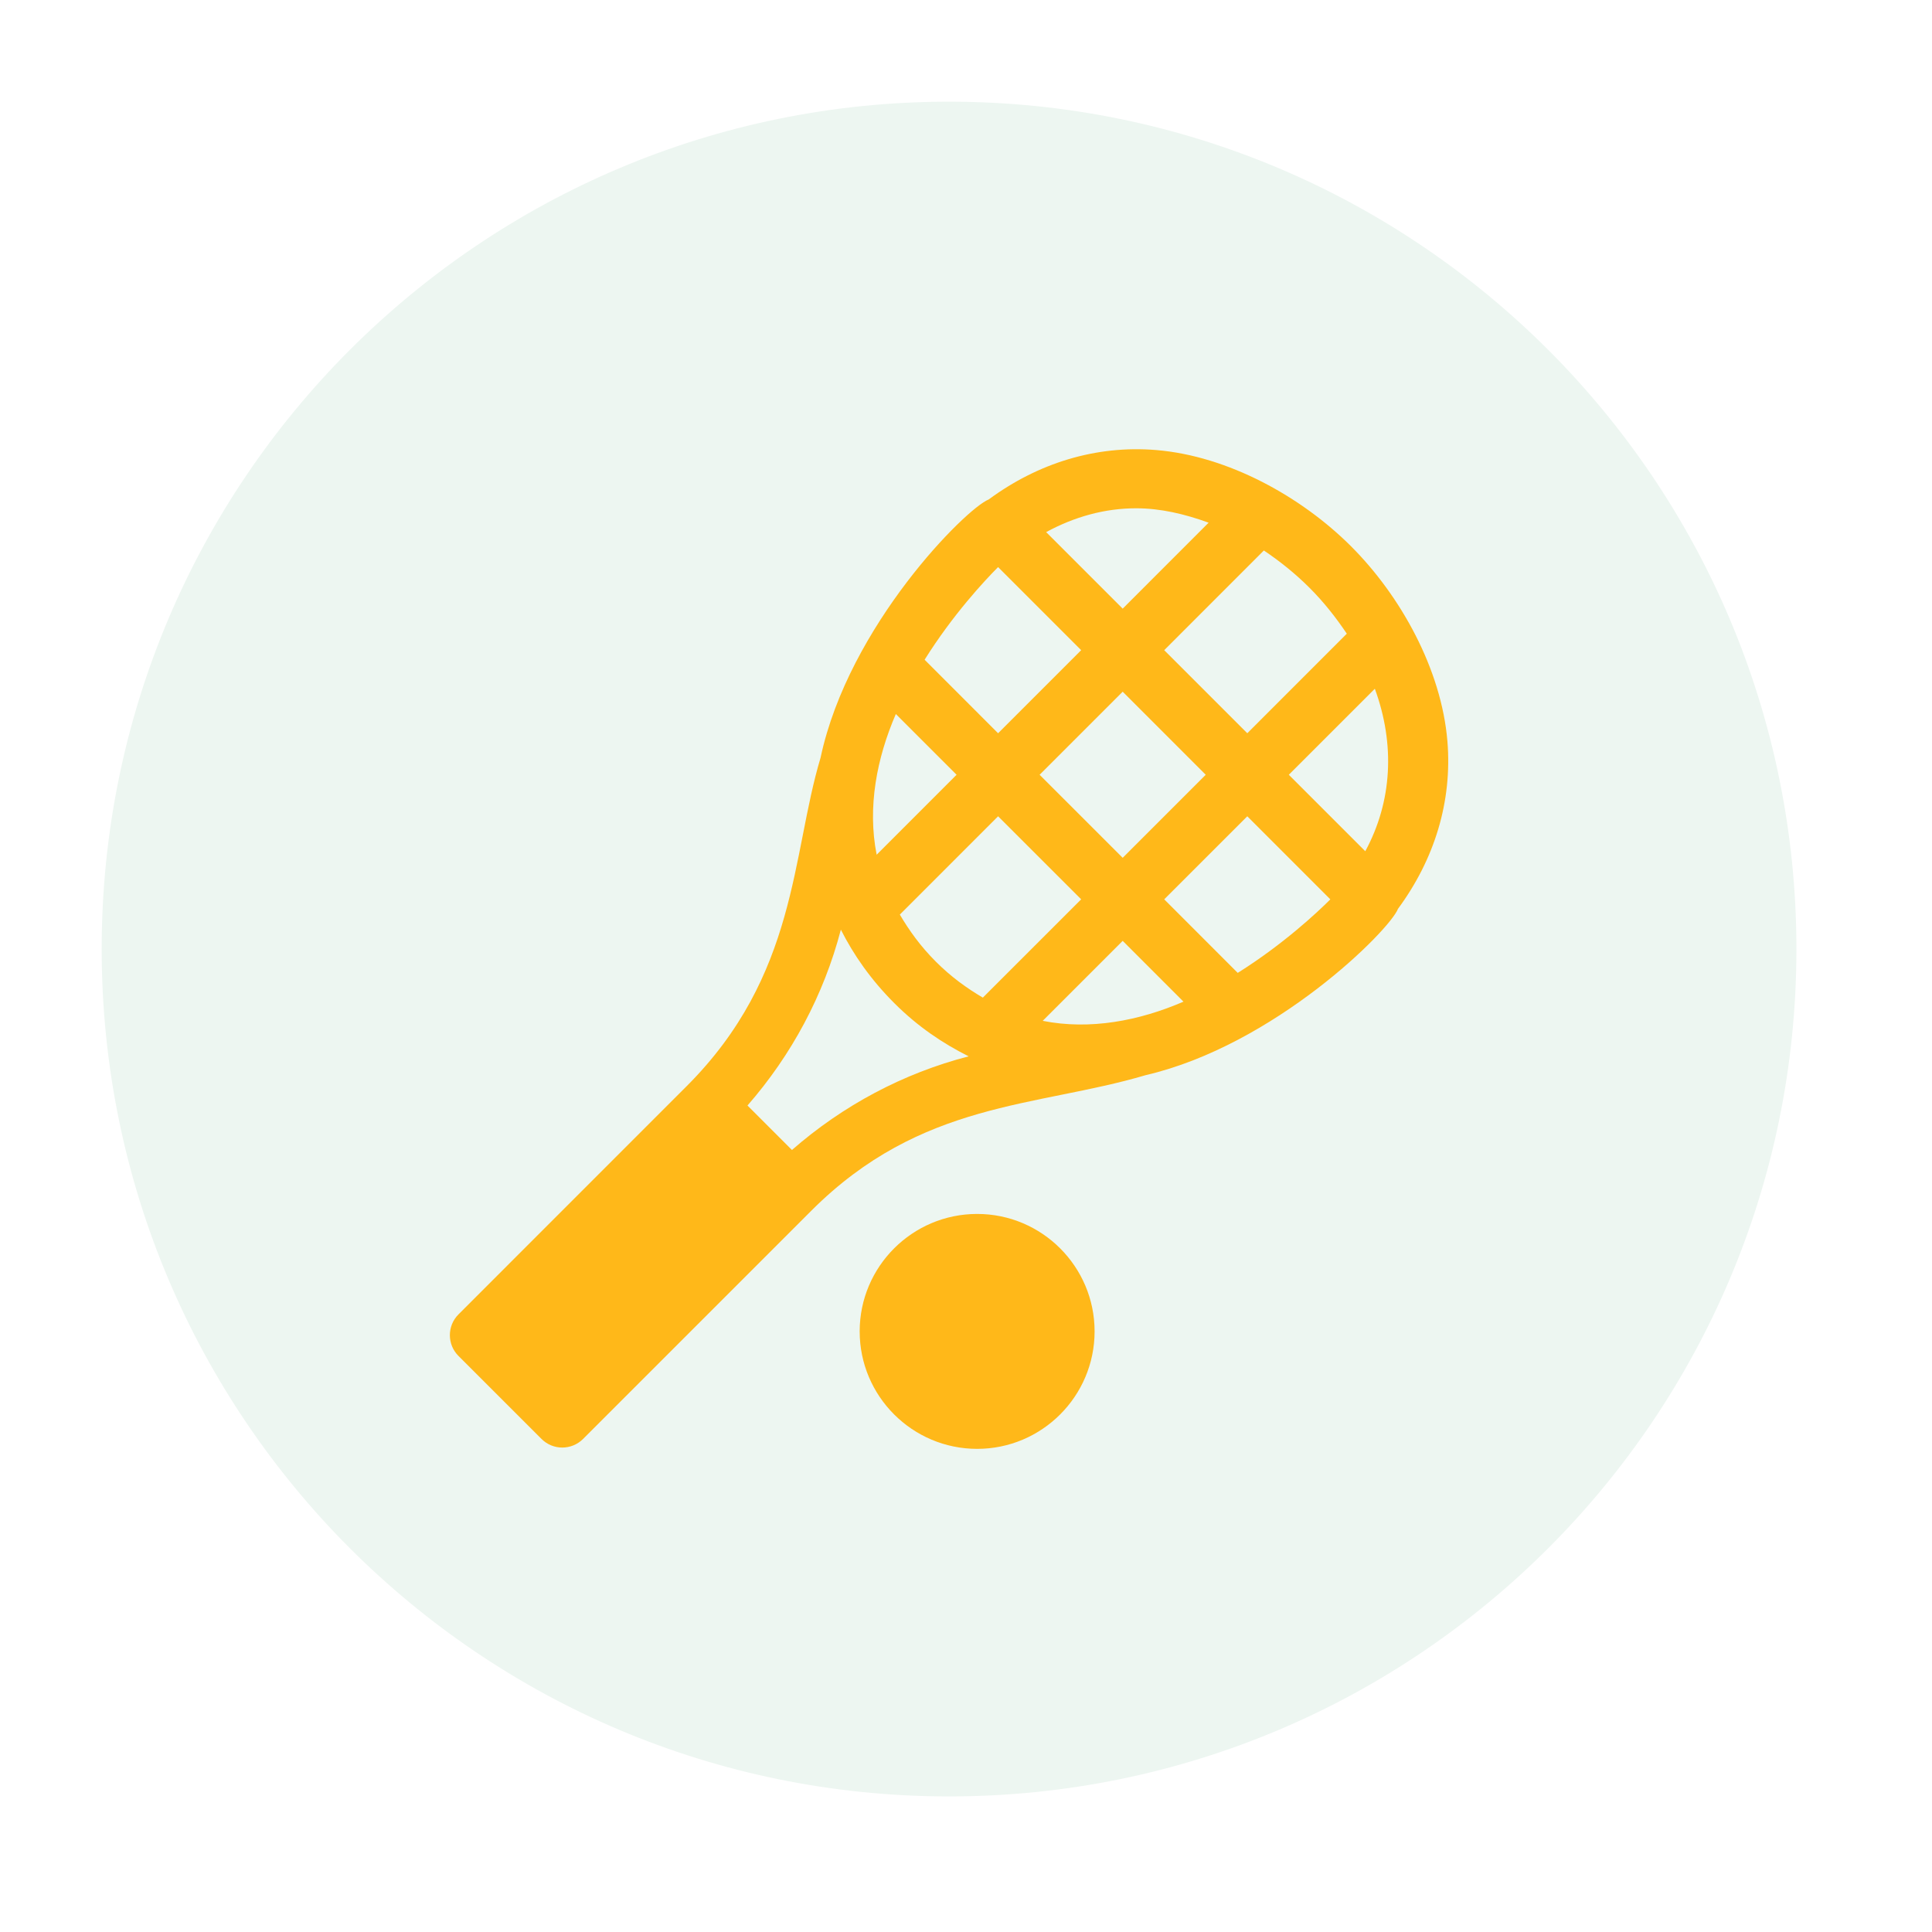
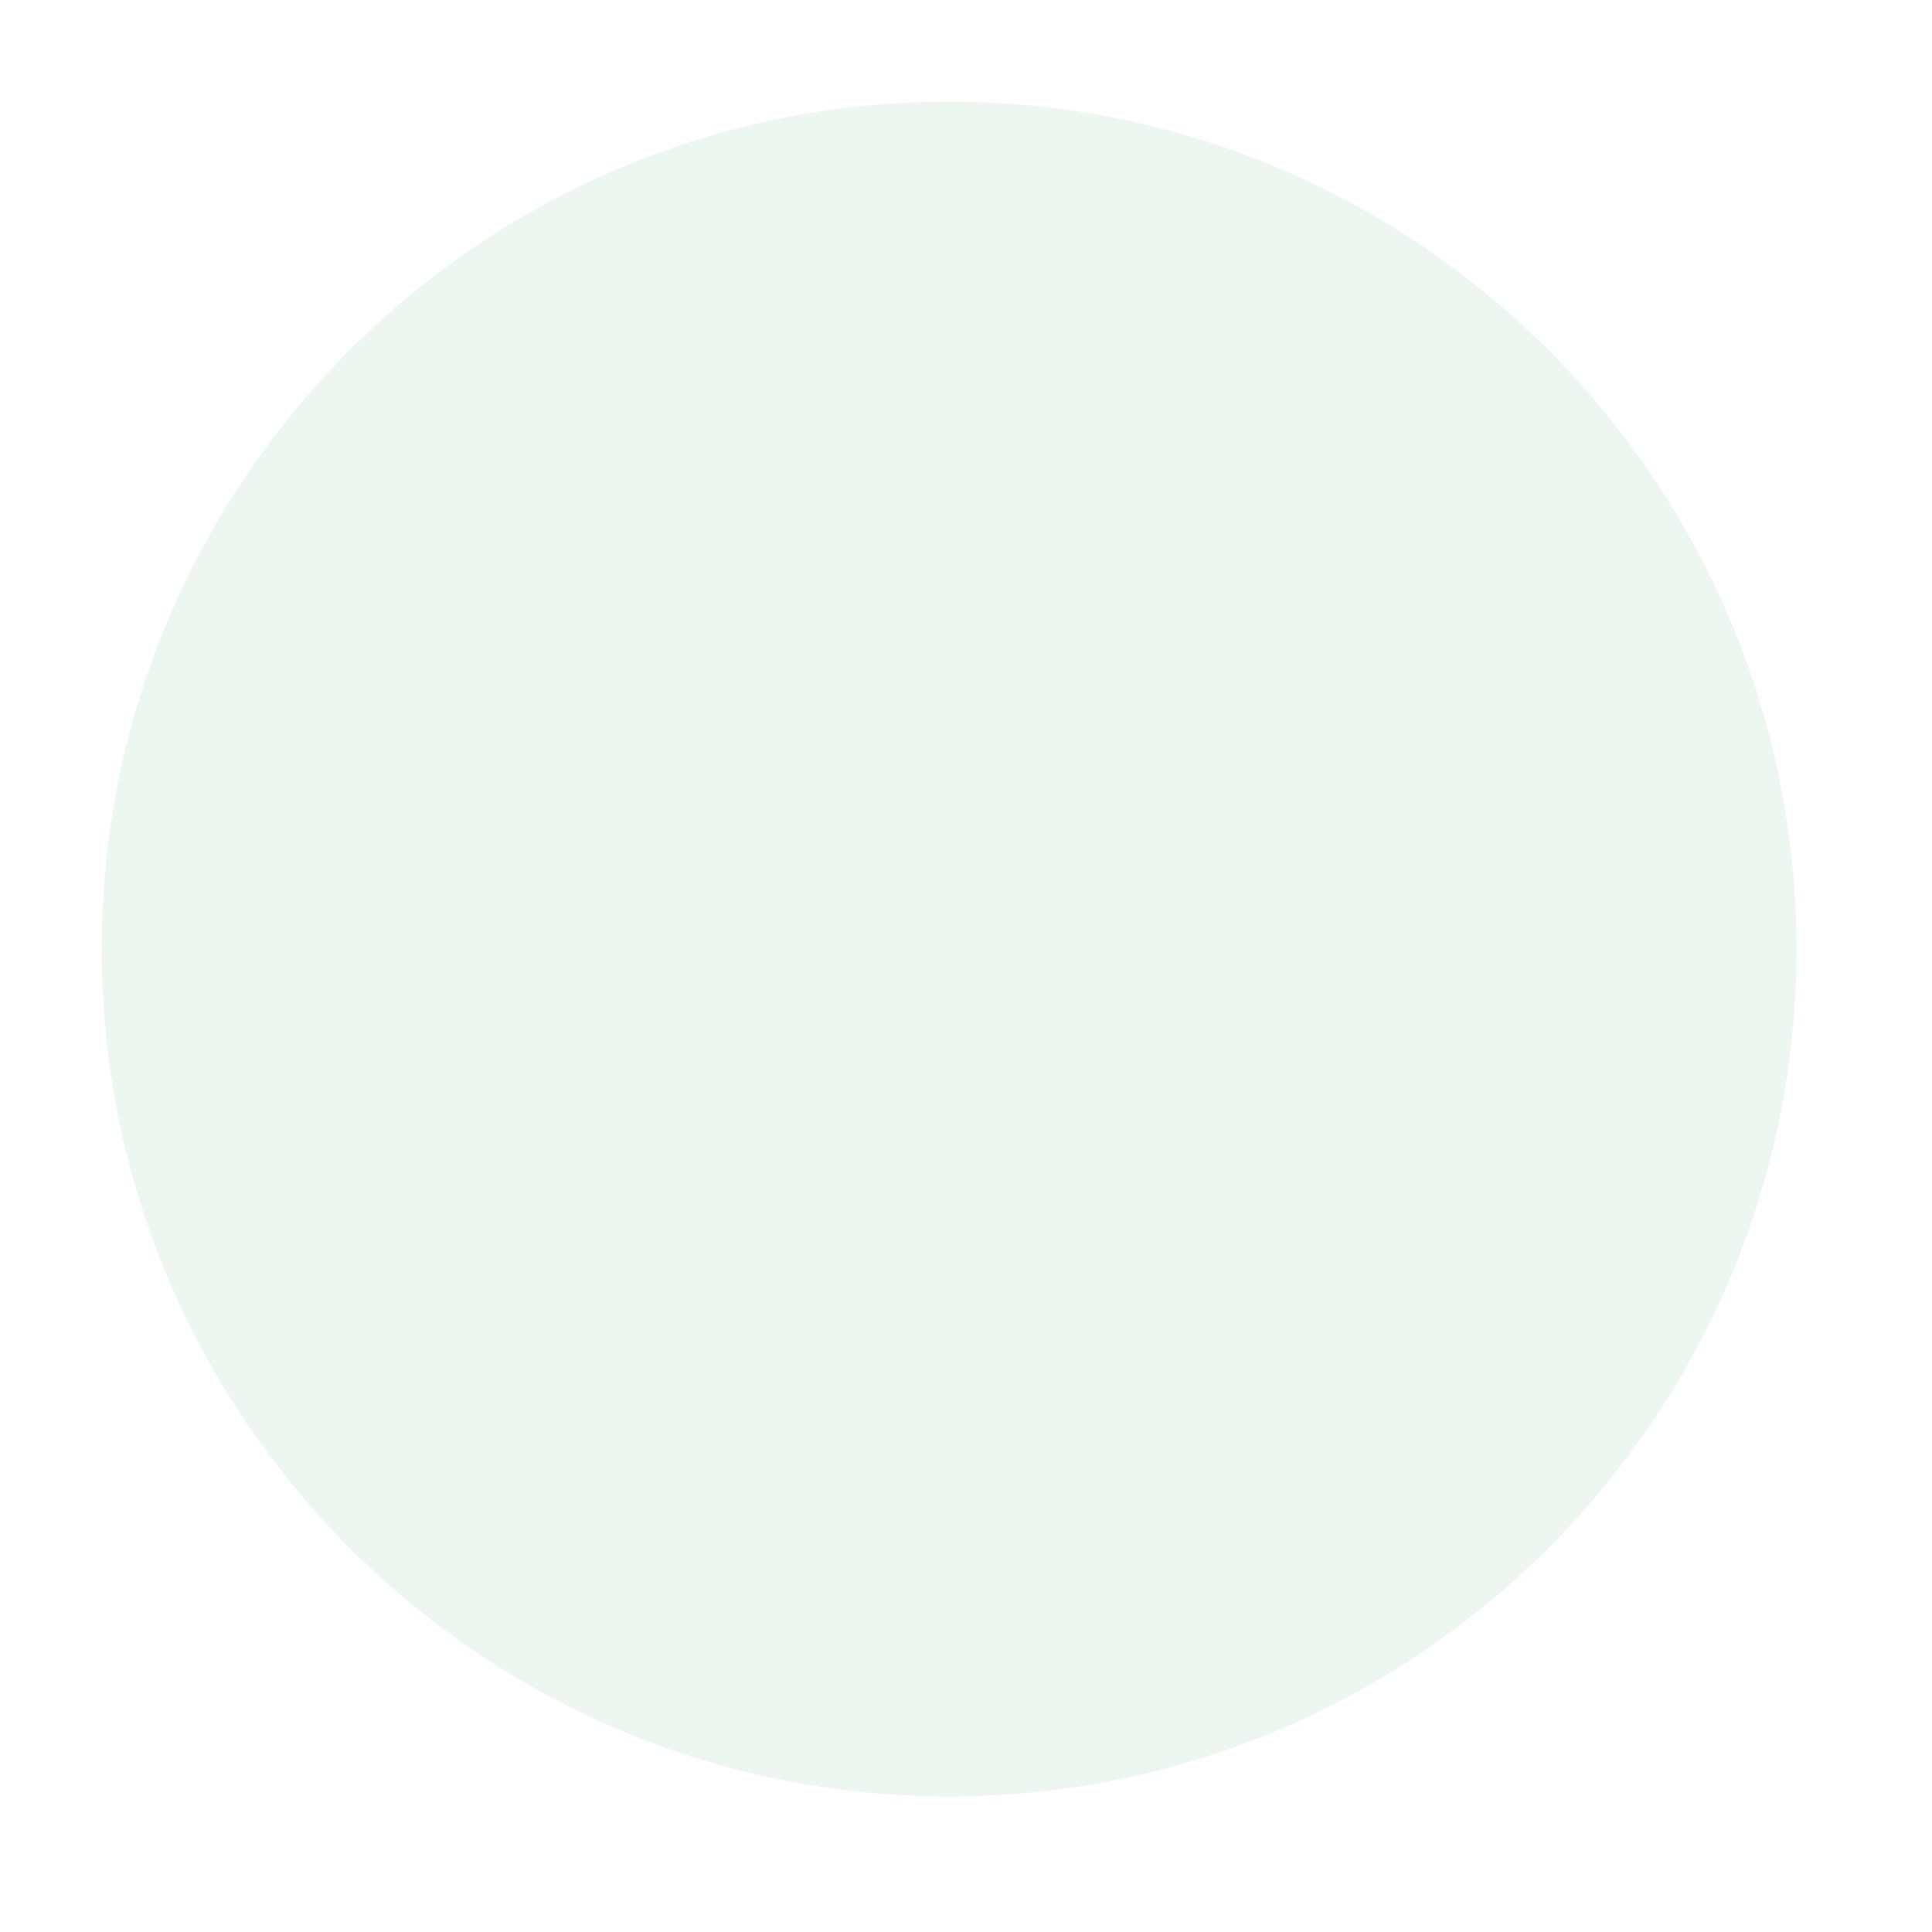
<svg xmlns="http://www.w3.org/2000/svg" width="57px" height="57px">
  <defs>
    <filter filterUnits="userSpaceOnUse" id="Filter_0" x="0px" y="0px" width="57px" height="57px">
      <feOffset in="SourceAlpha" dx="0" dy="0" />
      <feGaussianBlur result="blurOut" stdDeviation="2" />
      <feFlood flood-color="rgb(0, 0, 0)" result="floodOut" />
      <feComposite operator="atop" in="floodOut" in2="blurOut" />
      <feComponentTransfer>
        <feFuncA type="linear" slope="0.1" />
      </feComponentTransfer>
      <feMerge>
        <feMergeNode />
        <feMergeNode in="SourceGraphic" />
      </feMerge>
    </filter>
  </defs>
  <g filter="url(#Filter_0)">
    <path fill-rule="evenodd" fill="rgb(237, 246, 241)" d="M28.000,53.000 C41.807,53.000 53.000,41.807 53.000,28.000 C53.000,14.193 41.807,3.000 28.000,3.000 C14.193,3.000 3.000,14.193 3.000,28.000 C3.000,41.807 14.193,53.000 28.000,53.000 Z" />
  </g>
-   <path fill-rule="evenodd" fill="rgb(255, 184, 25)" d="M41.245,26.813 C40.995,27.454 37.600,30.838 33.799,31.721 C30.565,32.678 27.187,32.469 23.934,35.722 L17.202,42.454 C16.863,42.792 16.315,42.792 15.977,42.454 L13.526,40.004 C13.188,39.666 13.188,39.117 13.526,38.779 L20.258,32.046 C23.538,28.767 23.348,25.222 24.209,22.356 C25.040,18.446 28.514,14.989 29.169,14.736 C30.623,13.664 32.332,13.130 34.114,13.278 C36.234,13.454 38.398,14.655 39.862,16.119 C41.323,17.580 42.526,19.744 42.703,21.867 C42.851,23.650 42.318,25.359 41.245,26.813 ZM39.249,26.534 L36.799,24.083 L34.348,26.533 L36.517,28.703 C37.846,27.870 38.850,26.933 39.249,26.534 ZM35.573,22.858 L33.123,20.407 L30.672,22.858 L33.123,25.308 L35.573,22.858 ZM34.916,29.552 L33.123,27.758 L30.763,30.118 C32.161,30.395 33.610,30.117 34.916,29.552 ZM31.898,26.533 L29.447,24.083 L26.548,26.983 C26.824,27.453 27.157,27.918 27.610,28.371 C28.062,28.824 28.528,29.157 28.997,29.433 L31.898,26.533 ZM22.053,32.616 L23.365,33.928 C24.868,32.615 26.642,31.667 28.578,31.165 C27.824,30.787 27.086,30.297 26.385,29.596 C25.691,28.902 25.185,28.174 24.808,27.428 C24.304,29.354 23.360,31.119 22.053,32.616 ZM25.864,25.217 L28.222,22.858 L26.430,21.066 C25.870,22.361 25.586,23.809 25.864,25.217 ZM27.279,19.464 L29.447,21.633 L31.898,19.182 L29.447,16.731 C29.047,17.132 28.111,18.135 27.279,19.464 ZM33.520,14.996 C32.593,14.996 31.697,15.247 30.865,15.699 L33.123,17.957 L35.658,15.421 C34.947,15.161 34.228,14.996 33.520,14.996 ZM38.637,17.344 C38.206,16.913 37.752,16.554 37.288,16.241 L34.348,19.182 L36.799,21.633 L39.735,18.696 C39.422,18.231 39.069,17.776 38.637,17.344 ZM40.562,20.320 L38.024,22.858 L40.280,25.114 C41.076,23.645 41.163,21.962 40.562,20.320 ZM28.829,35.815 C30.740,35.815 32.294,37.369 32.294,39.280 C32.294,41.192 30.740,42.746 28.829,42.746 C26.918,42.746 25.363,41.192 25.363,39.280 C25.363,37.369 26.918,35.815 28.829,35.815 Z" />
</svg>